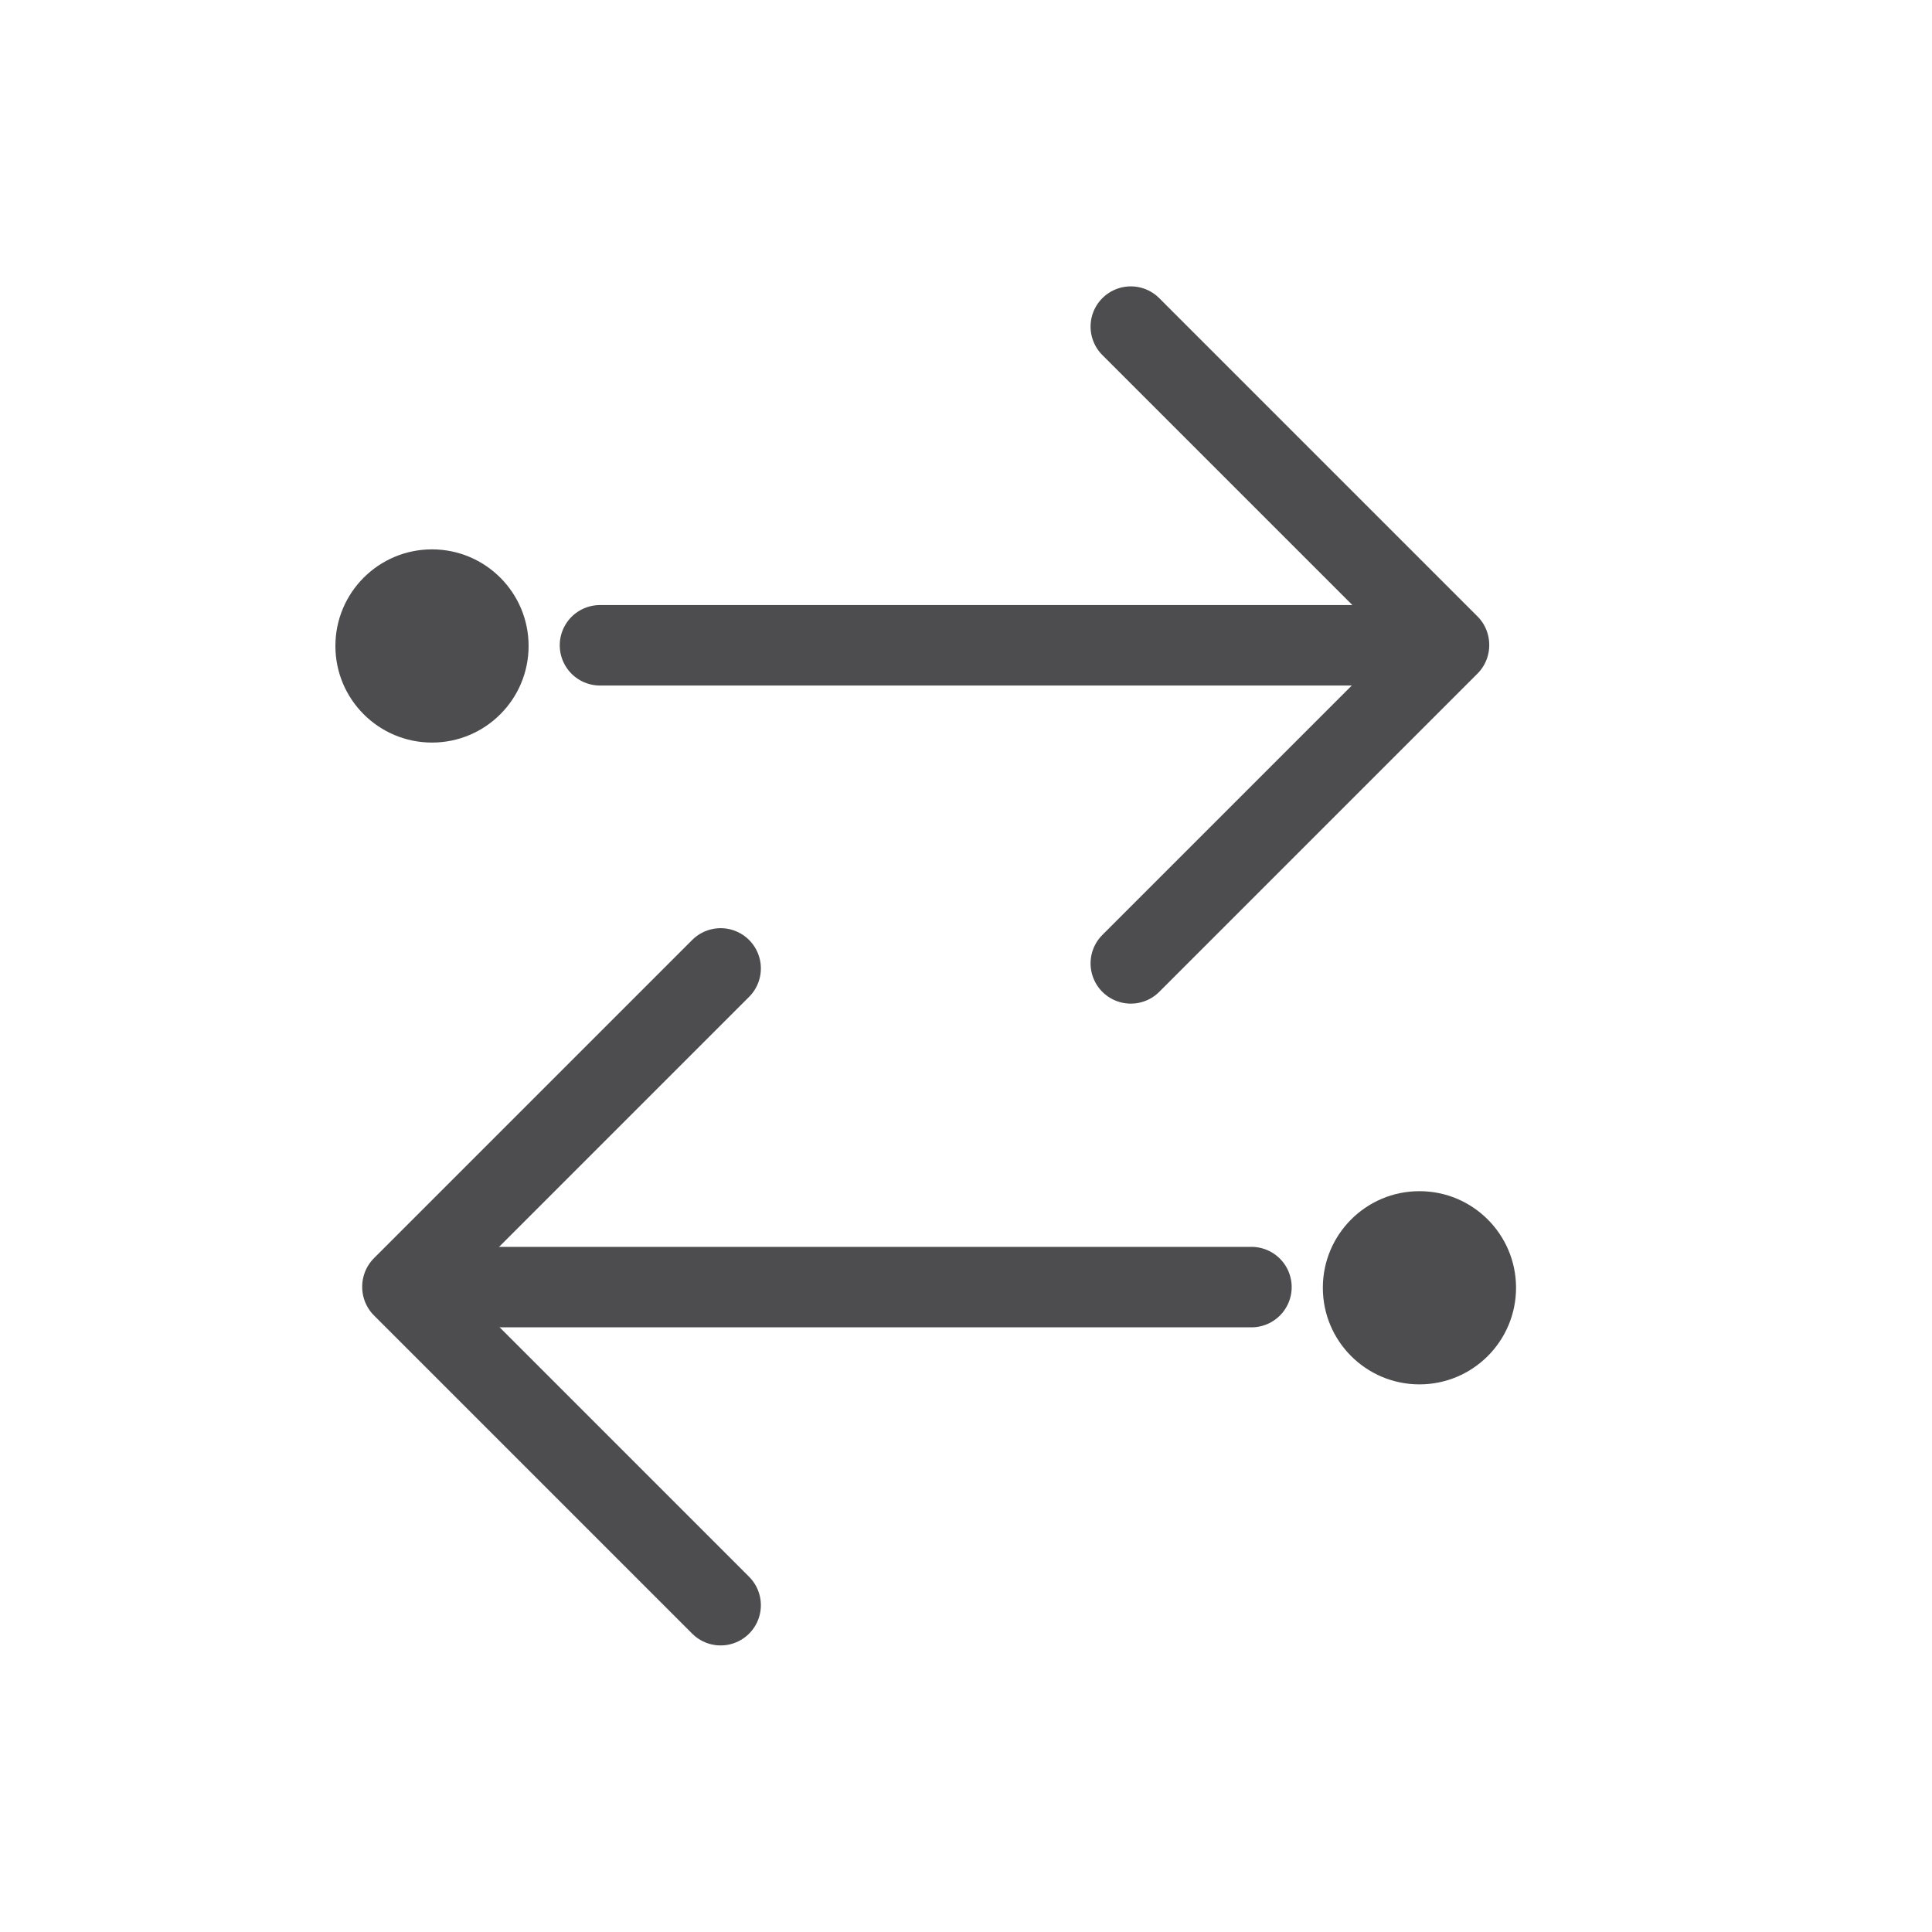
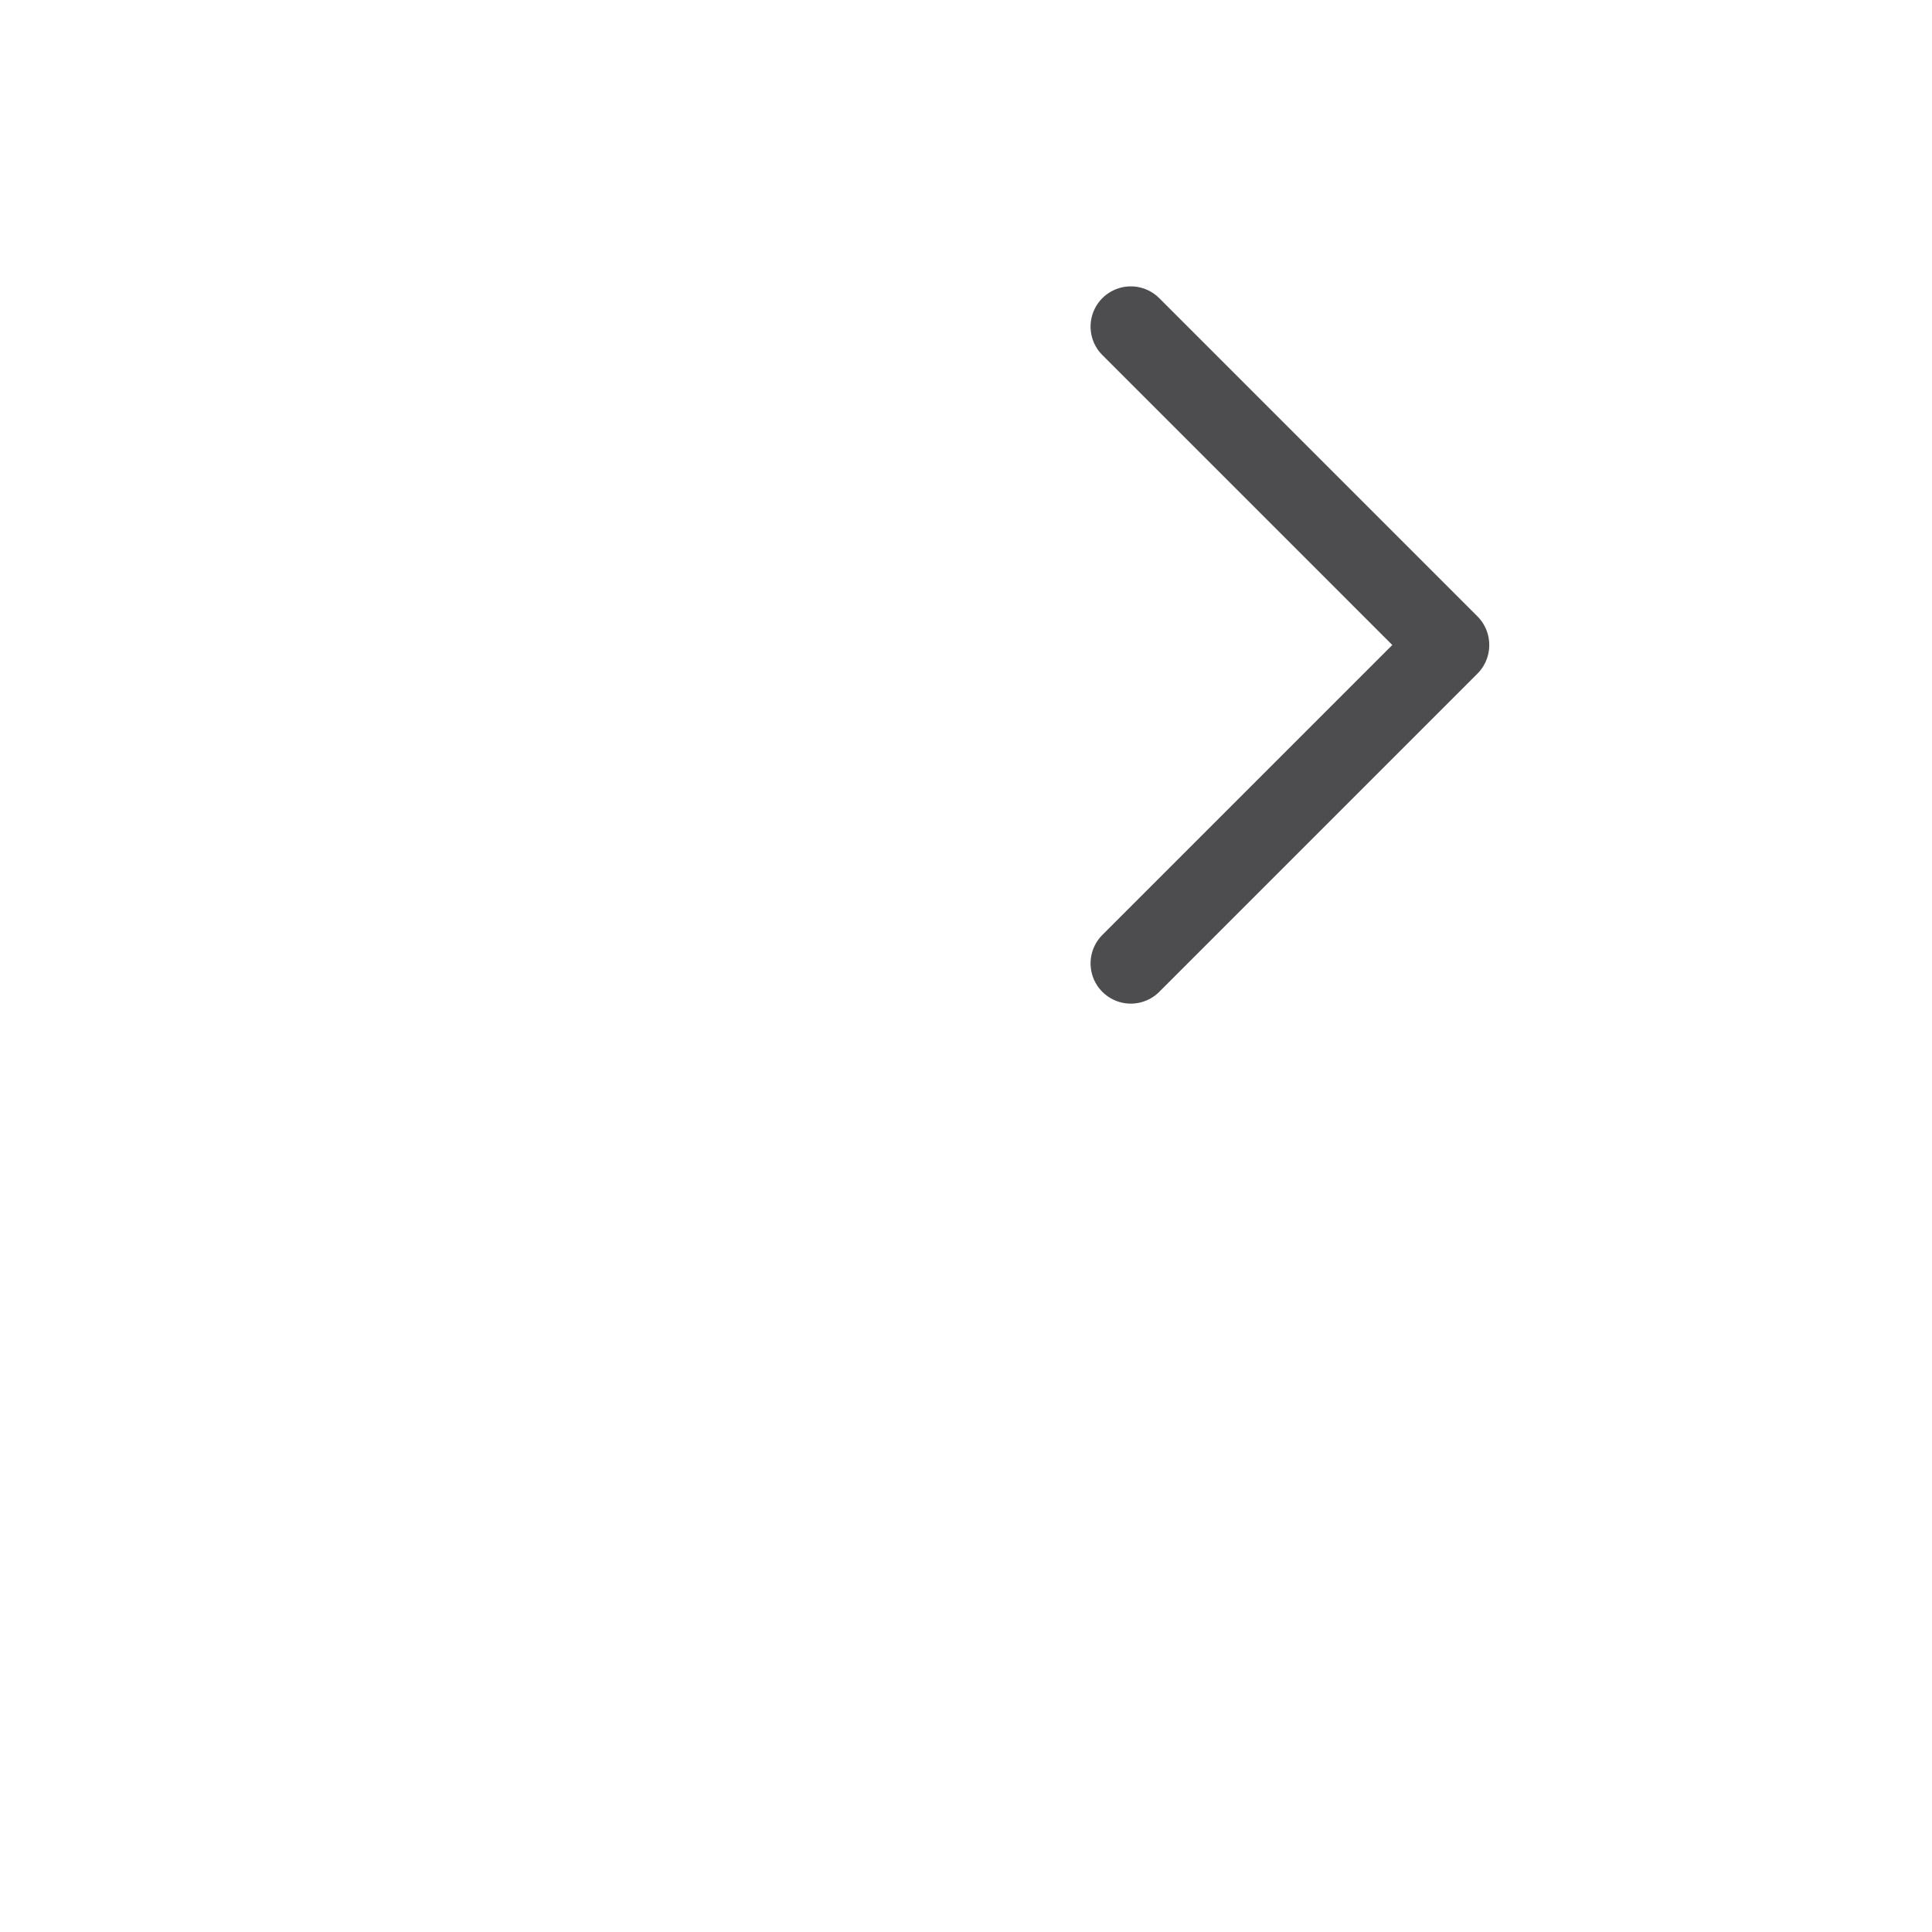
<svg xmlns="http://www.w3.org/2000/svg" width="20" height="20" viewBox="0 0 20 20">
  <g fill="none" fill-rule="evenodd">
    <g>
      <g>
        <g>
          <g>
            <g>
-               <path d="M0 0H20V20H0z" transform="translate(-326 -270) translate(322 266) rotate(90 10 14) matrix(0 1 1 0 0 0)" />
+               <path d="M0 0H20H0z" transform="translate(-326 -270) translate(322 266) rotate(90 10 14) matrix(0 1 1 0 0 0)" />
              <g>
                <g transform="translate(-326 -270) translate(322 266) rotate(90 10 14) matrix(0 1 1 0 0 0) translate(4.167 3.333) translate(.833 .048)">
-                   <path fill="#000" stroke="#4D4D4F" stroke-linecap="round" stroke-width=".833" d="M0.411 3.299L8.789 3.299" />
-                   <circle cx="10.528" cy="3.306" r="1" fill="#4D4D4F" />
                  <path fill="#000" stroke="#4D4D4F" stroke-linecap="round" stroke-width=".833" d="M0 3.294L3.294 0M0 3.298L3.294 6.592" />
                </g>
                <g transform="translate(-326 -270) translate(322 266) rotate(90 10 14) matrix(0 1 1 0 0 0) translate(4.167 3.333) matrix(-1 0 0 1 11.667 6.692)">
-                   <path fill="#000" stroke="#4D4D4F" stroke-linecap="round" stroke-width=".833" d="M0.411 3.299L8.789 3.299" />
-                   <circle cx="10.528" cy="3.306" r="1" fill="#4D4D4F" />
-                   <path fill="#000" stroke="#4D4D4F" stroke-linecap="round" stroke-width=".833" d="M0 3.294L3.294 0M0 3.298L3.294 6.592" />
-                 </g>
+                   </g>
              </g>
            </g>
          </g>
        </g>
      </g>
    </g>
  </g>
</svg>